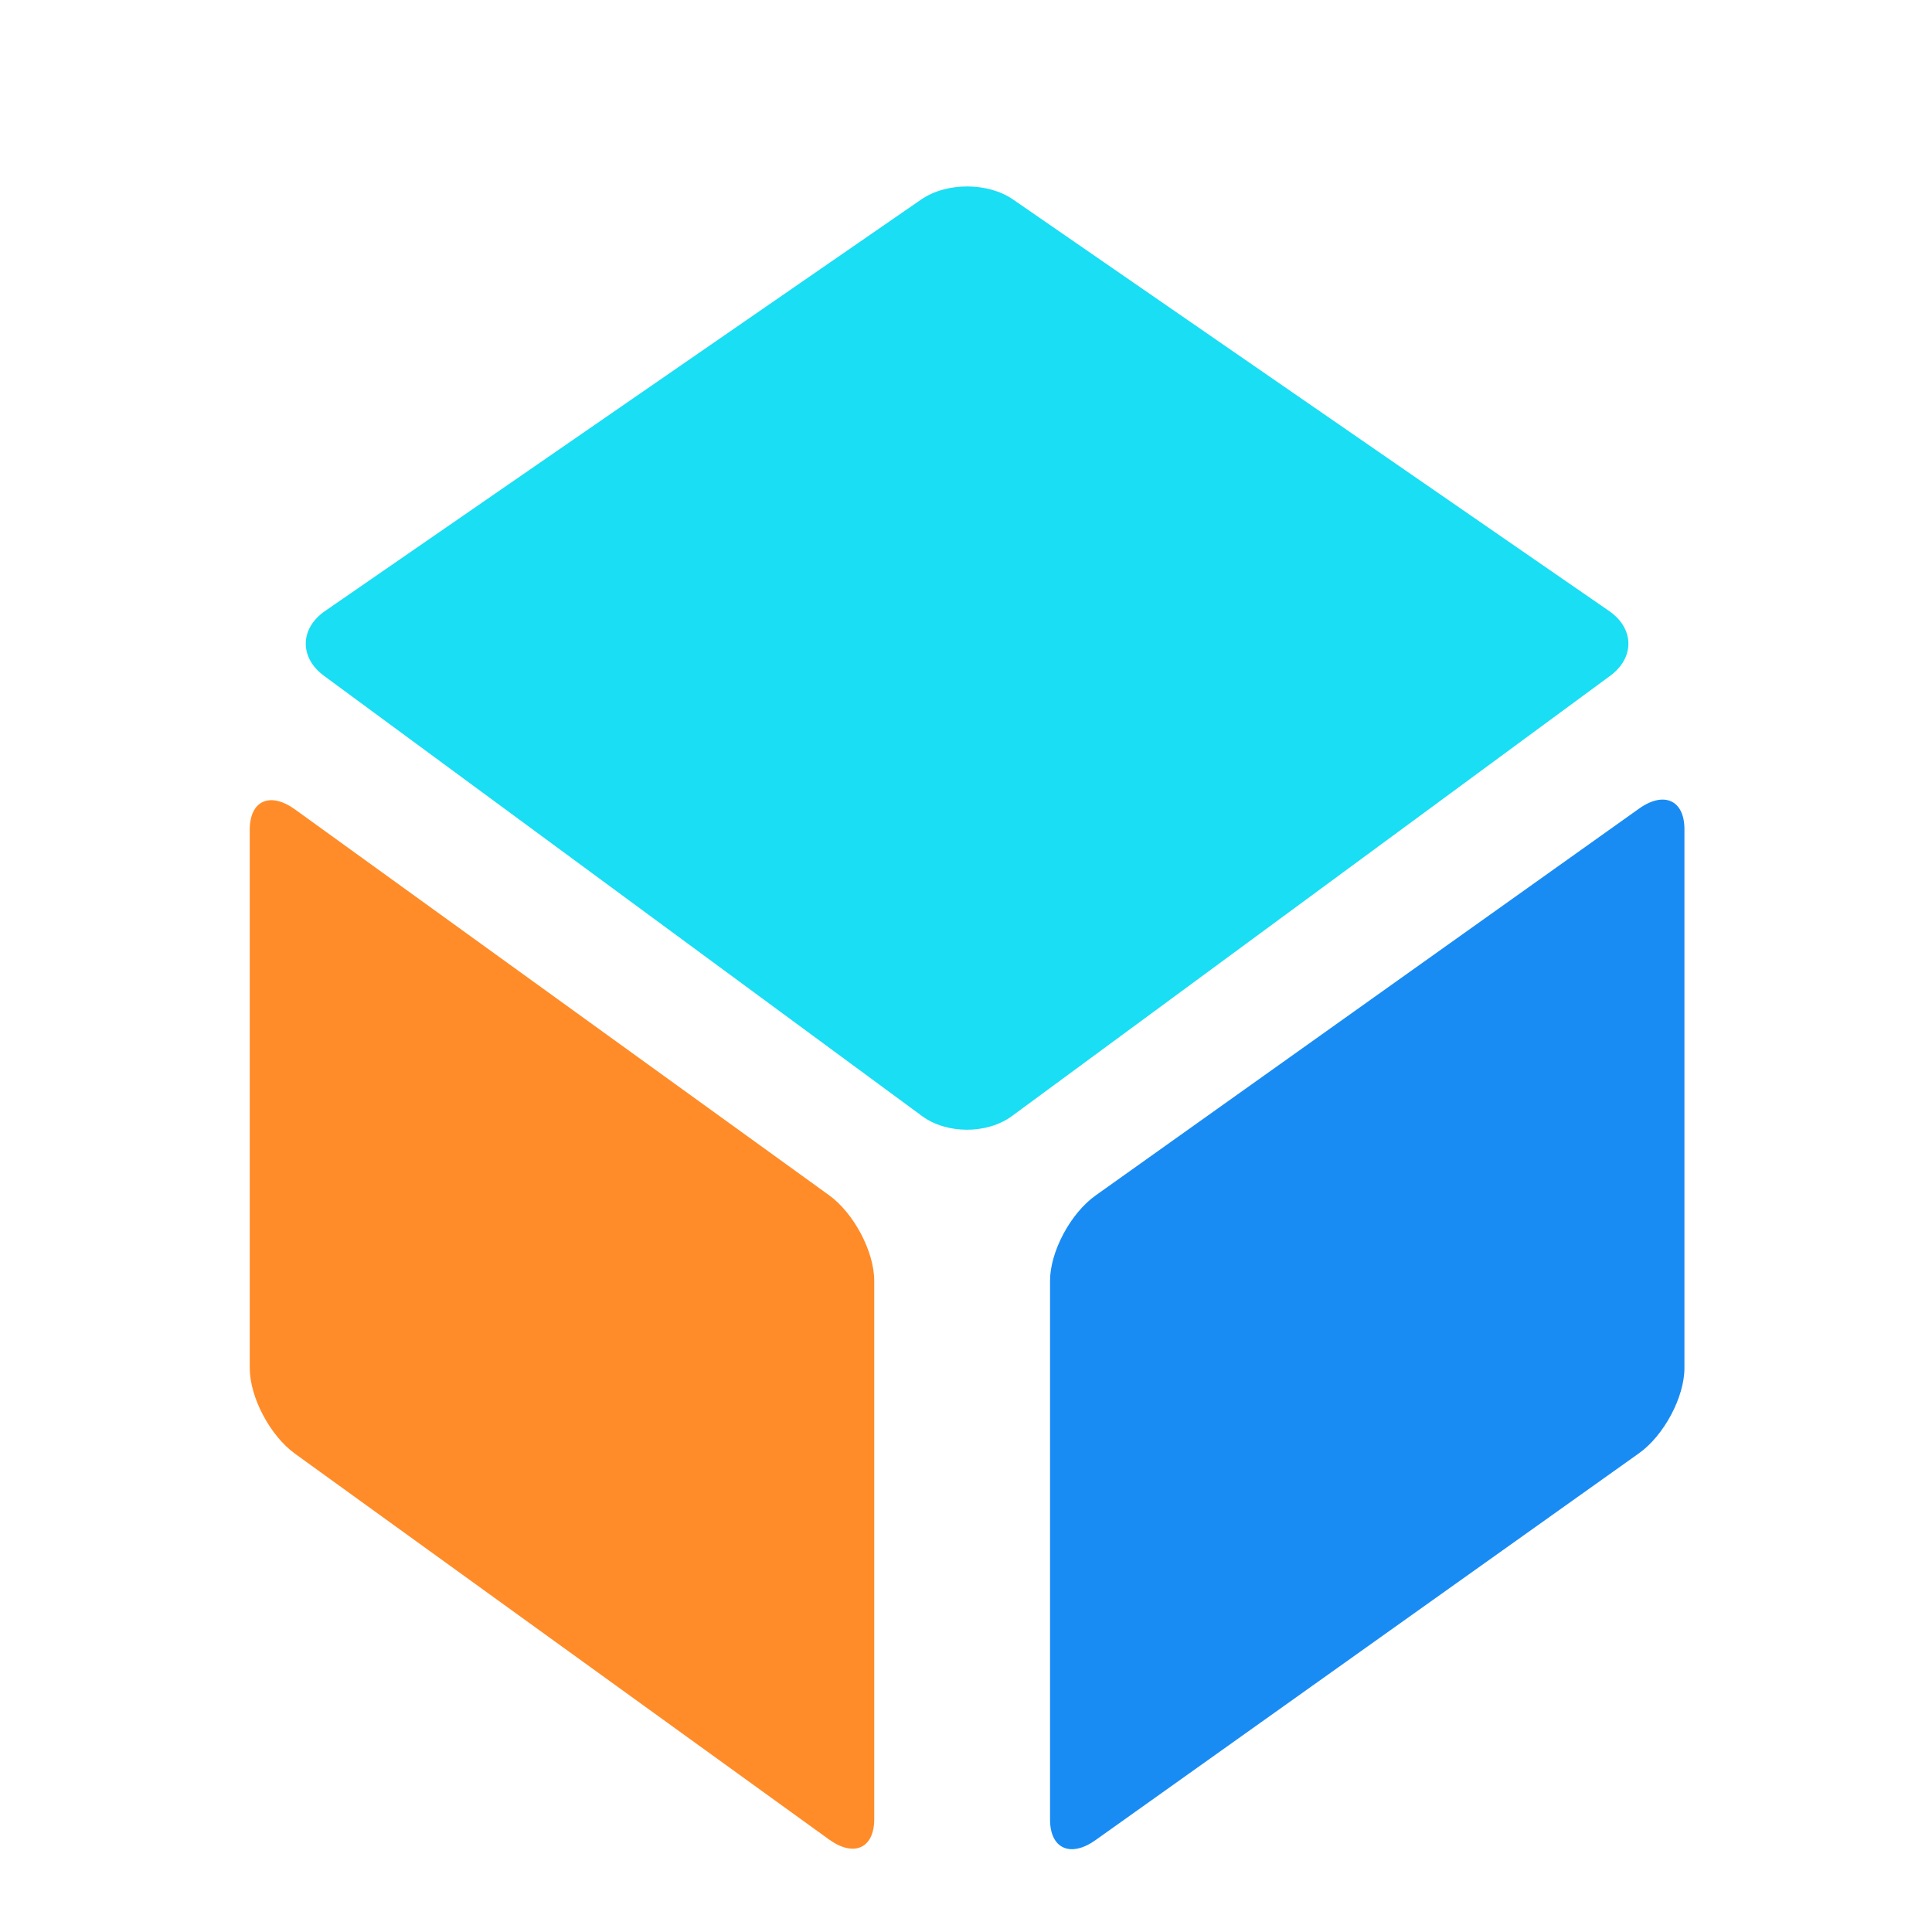
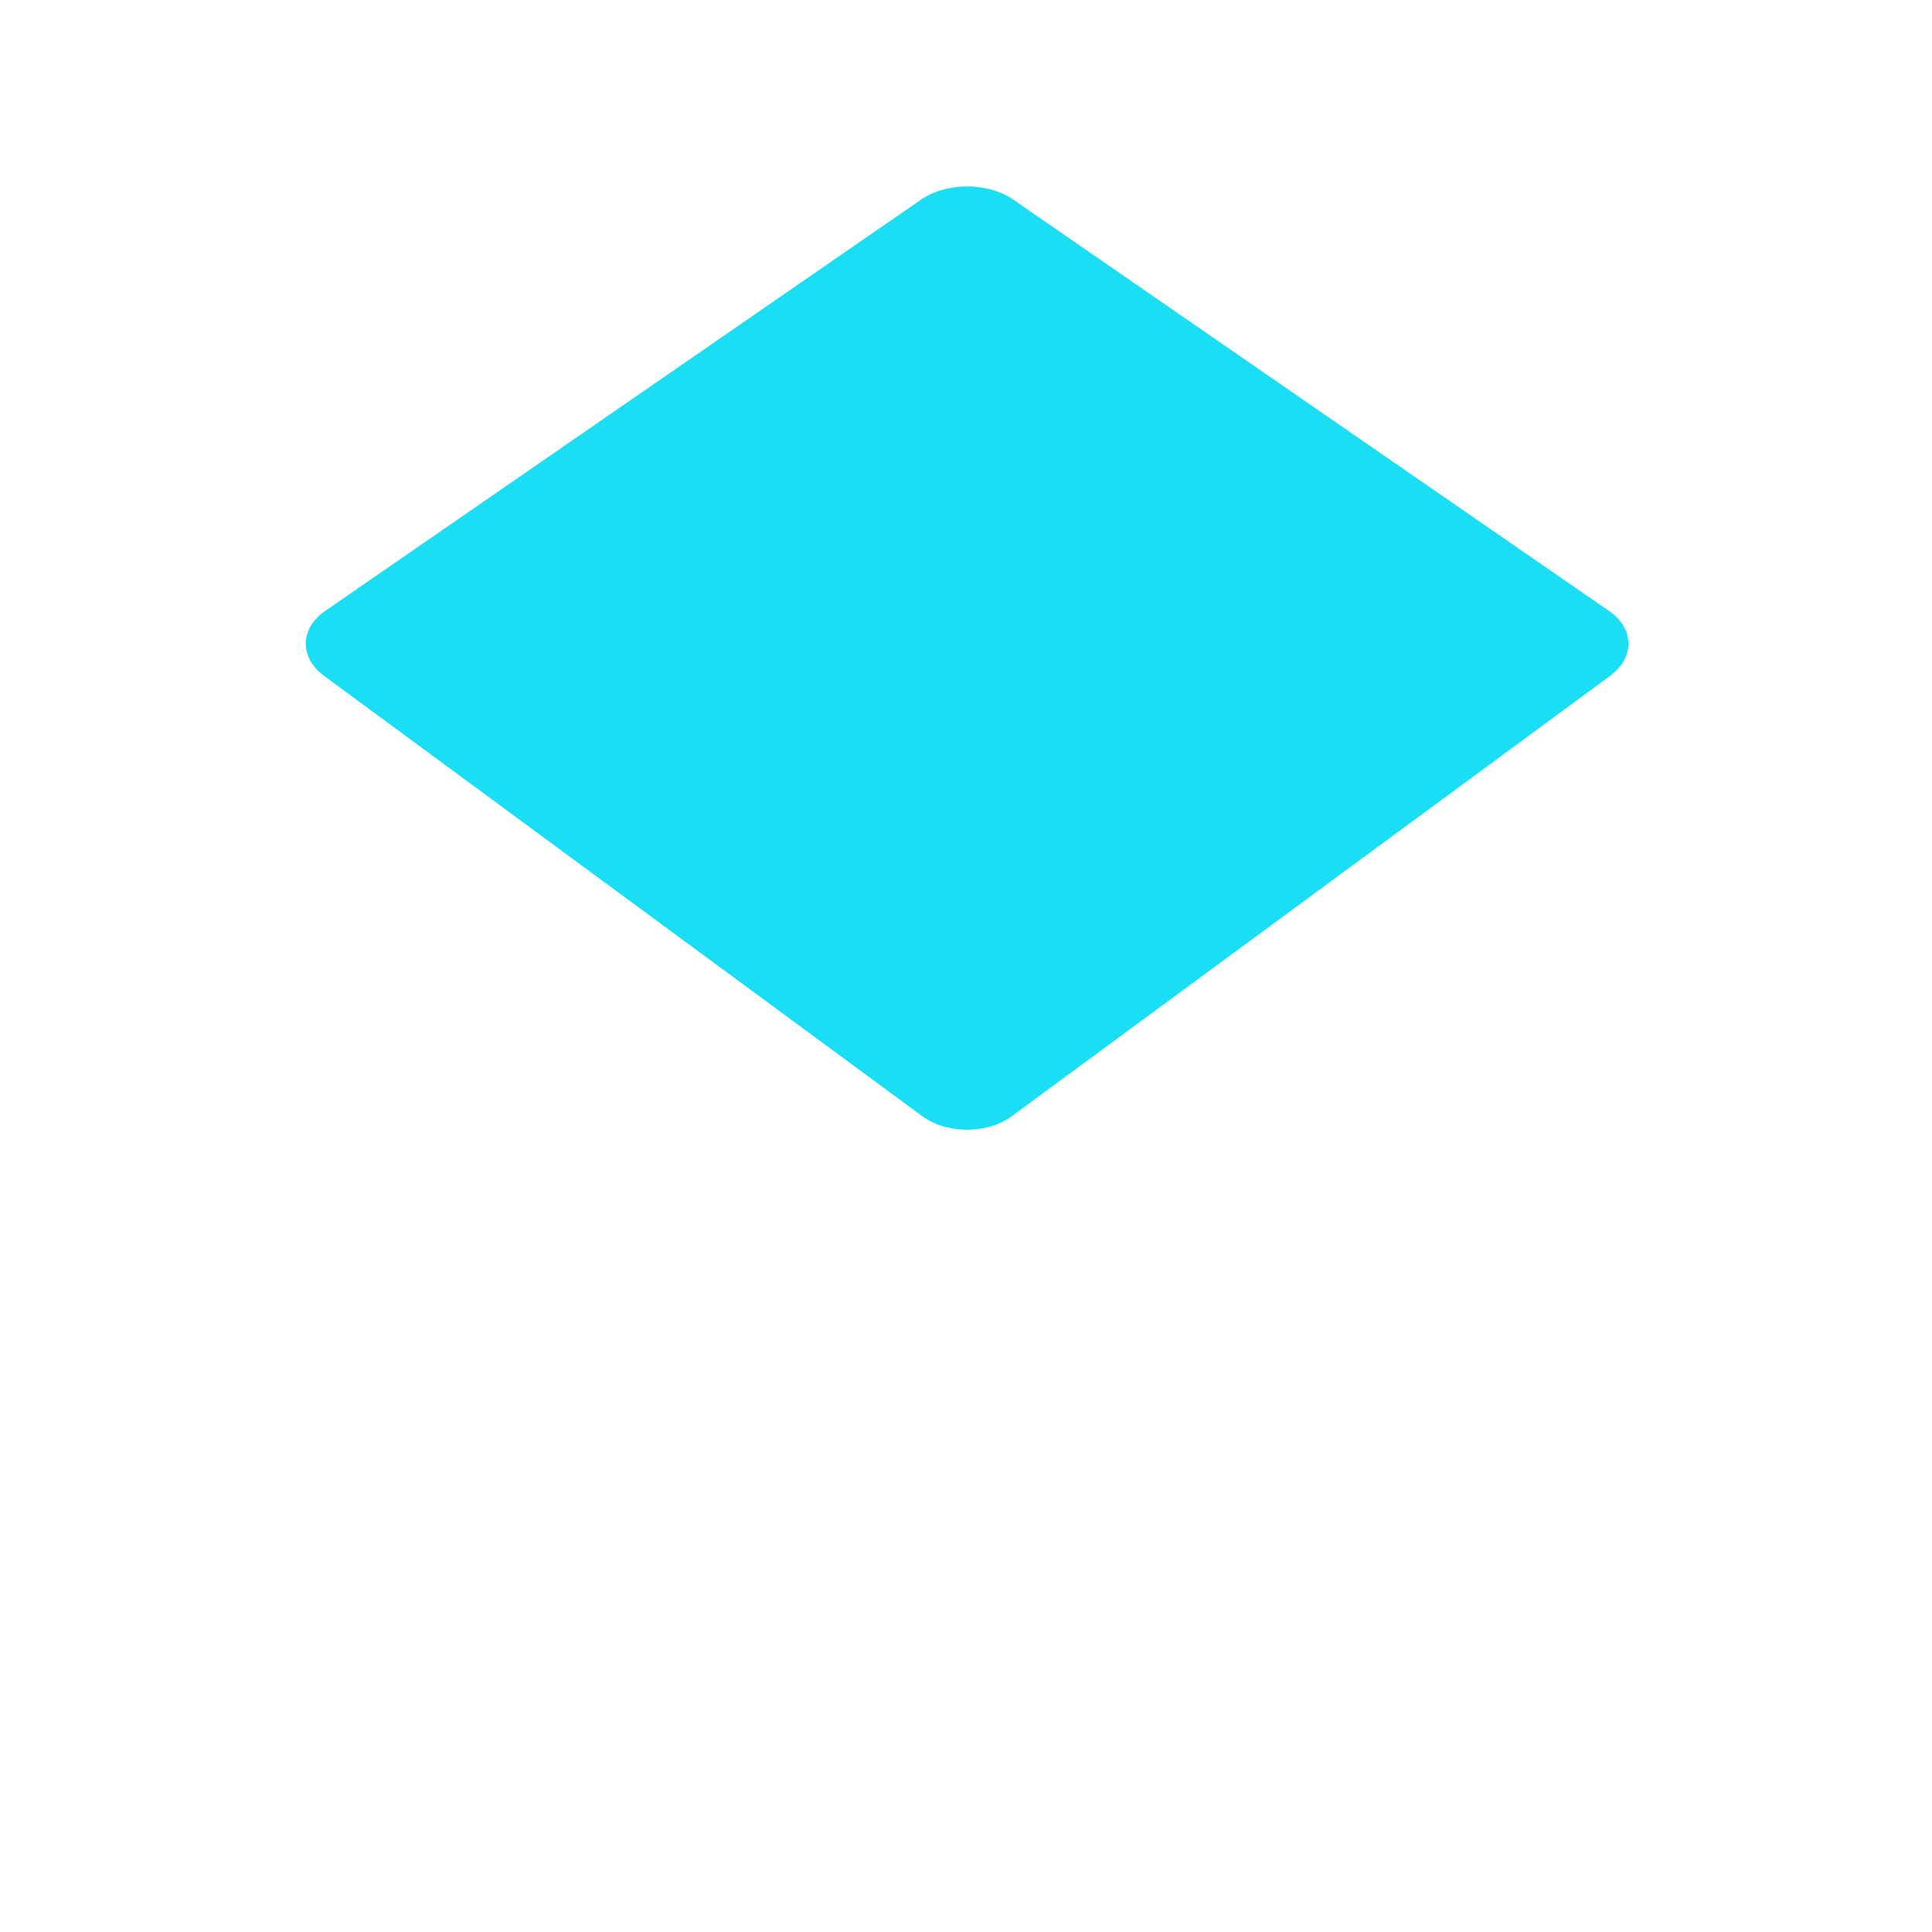
<svg xmlns="http://www.w3.org/2000/svg" width="70" height="70" version="1.1" viewBox="0 0 18.521 18.521">
  <g transform="translate(-53.355 -253.81)">
    <g transform="translate(-.857 1.308)">
      <g transform="matrix(.444 0 0 .444 30.677 142.01)">
        <g transform="translate(-.765 -1.275)">
          <g transform="matrix(.126 0 0 .116 19.359 253.11)" opacity=".9">
            <path d="m328.63 100.1c-4.229-3.381-4.144-8.805 0.188-12.054l102.15-76.59c4.333-3.248 11.422-3.248 15.754 0l102.13 76.589c4.332 3.248 4.415 8.673 0.187 12.054l-102.53 81.96c-4.229 3.381-11.149 3.381-15.379 0z" fill="#00daf3" />
-             <path d="m453.05 212.71c0-5.415 3.506-12.555 7.789-15.867l93.134-72.01c4.282-3.312 7.787-1.592 7.787 3.823v100.29c0 5.415-3.505 12.555-7.788 15.867l-93.133 72.009c-4.283 3.313-7.789 1.592-7.789-3.823v-100.29z" fill="#007ff3" />
-             <path d="m323.66 244.89c-4.26-3.342-7.745-10.507-7.745-15.922v-100.23c0-5.415 3.485-7.11 7.745-3.768l91.517 71.808c4.261 3.342 7.746 10.507 7.746 15.922v100.23c0 5.415-3.485 7.11-7.746 3.769l-91.517-71.807z" fill="#ff7f11" />
          </g>
        </g>
      </g>
    </g>
  </g>
</svg>